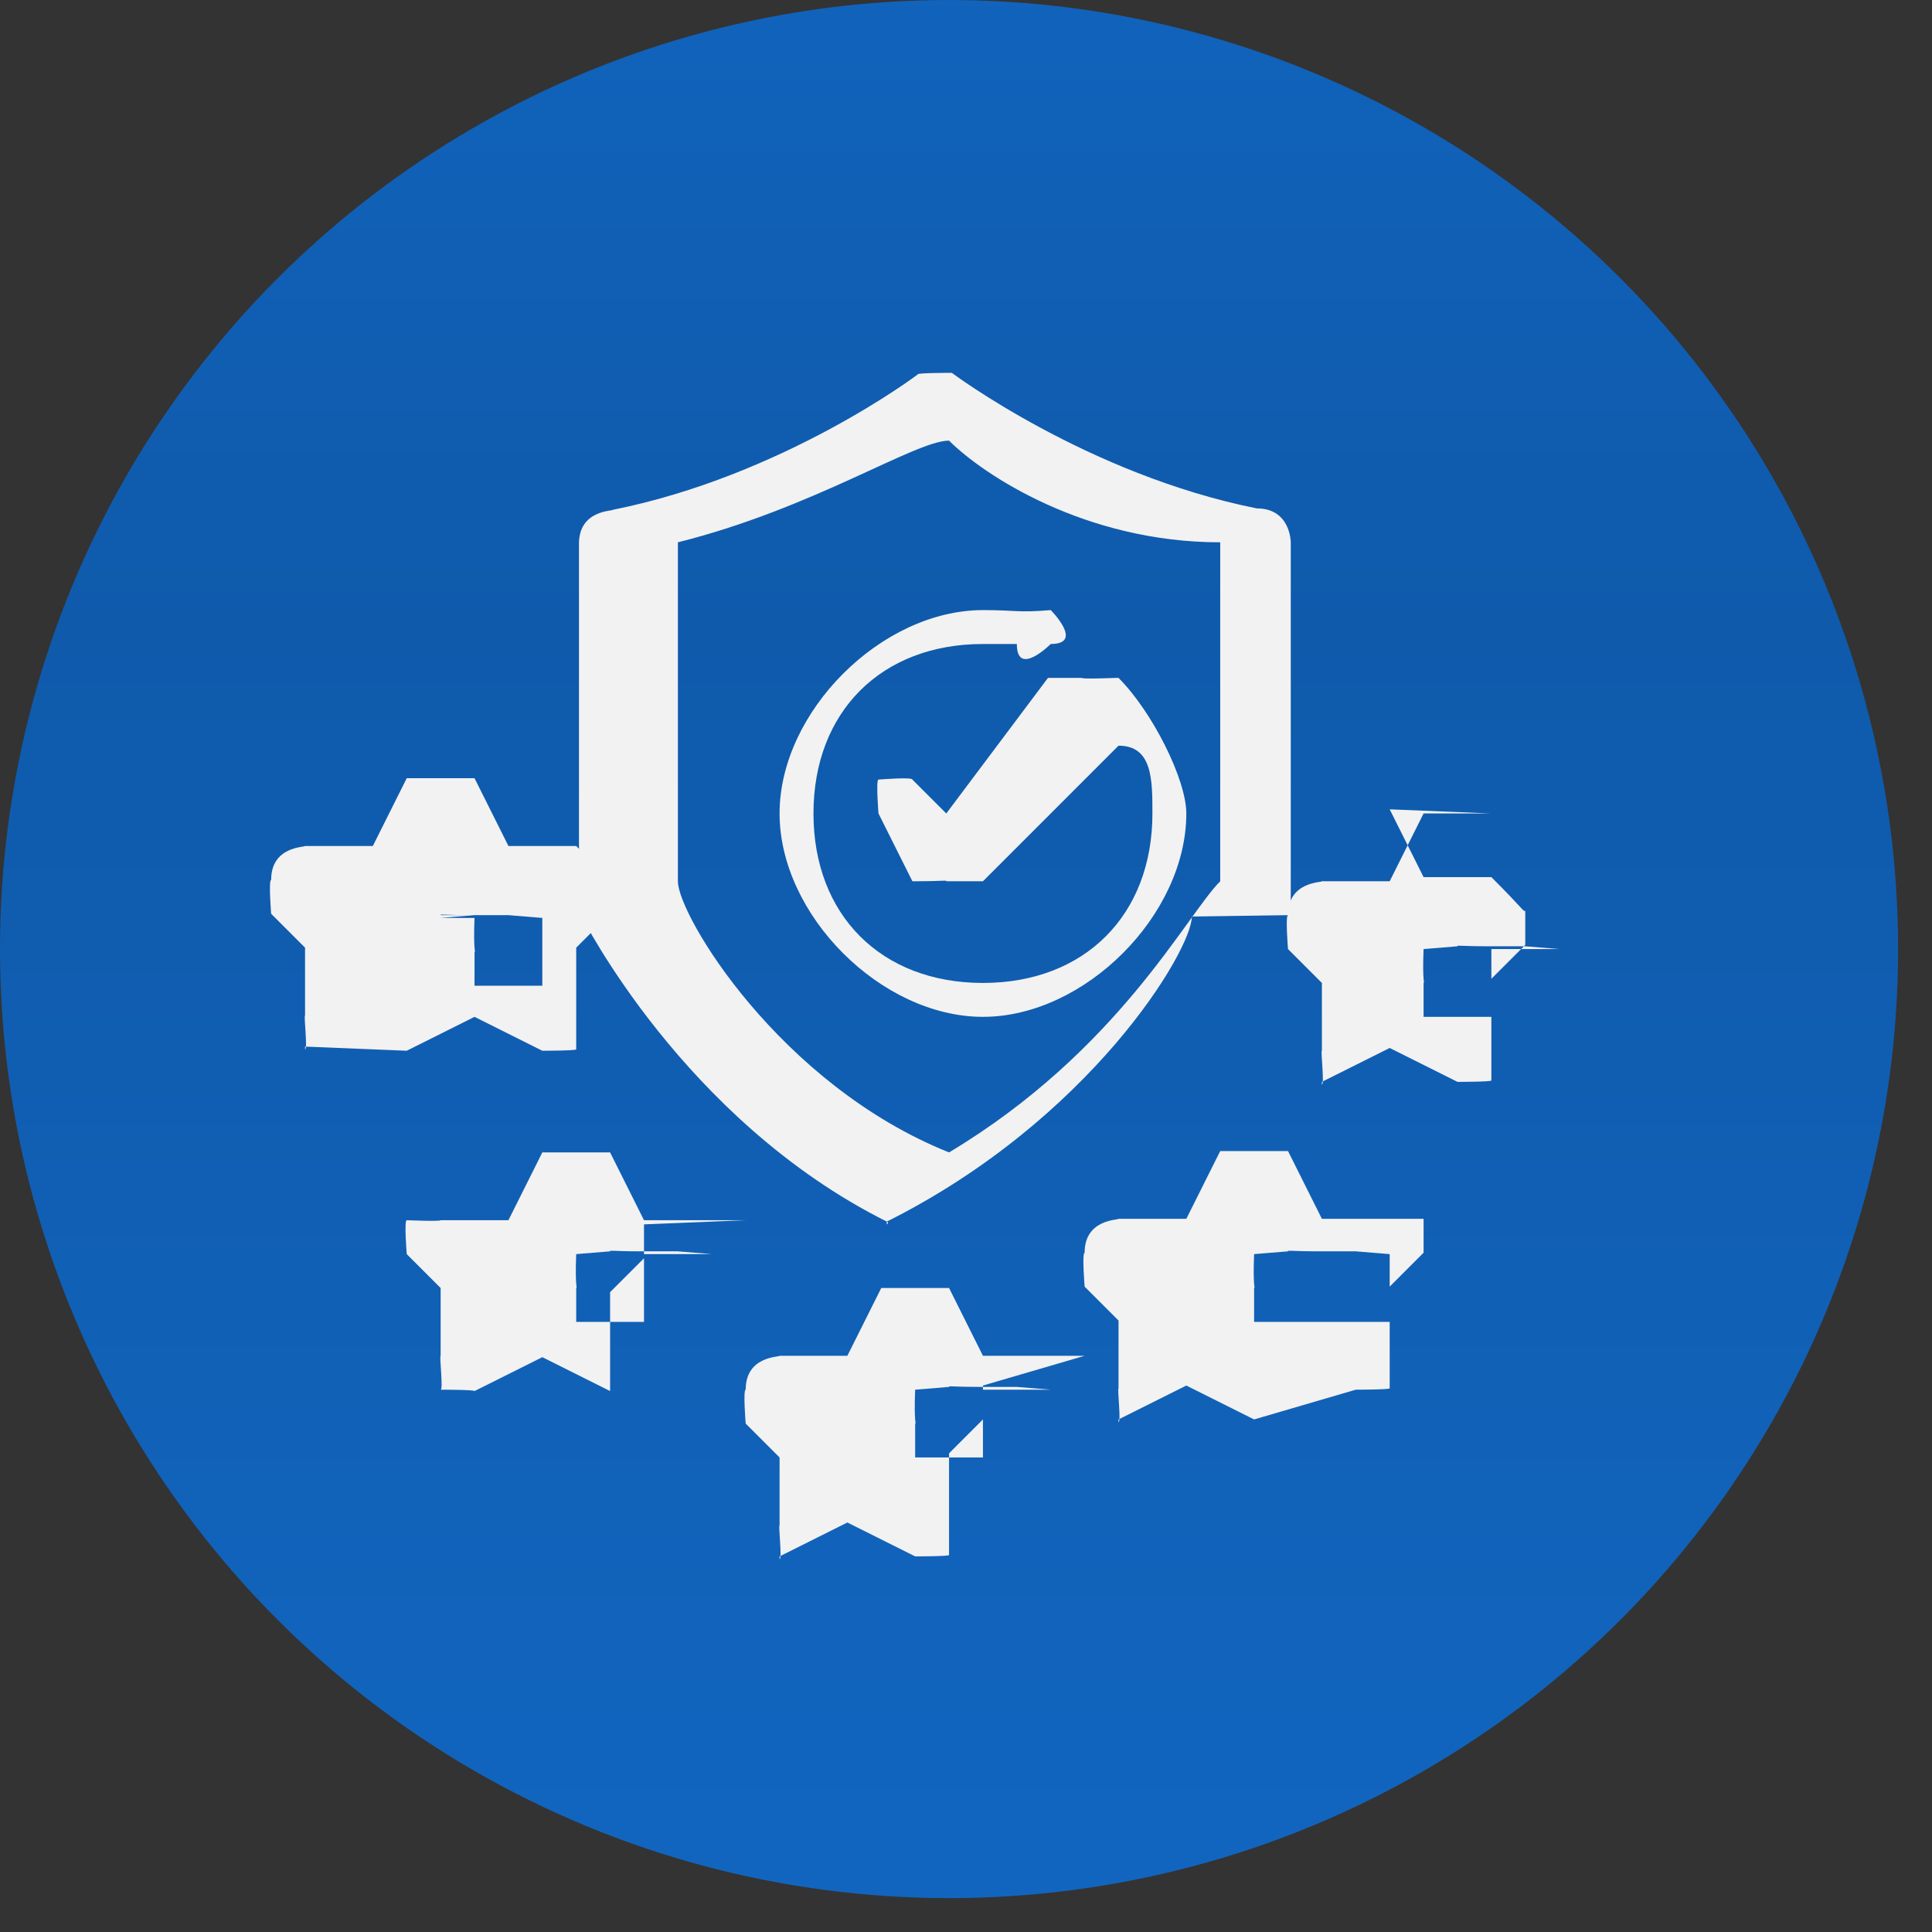
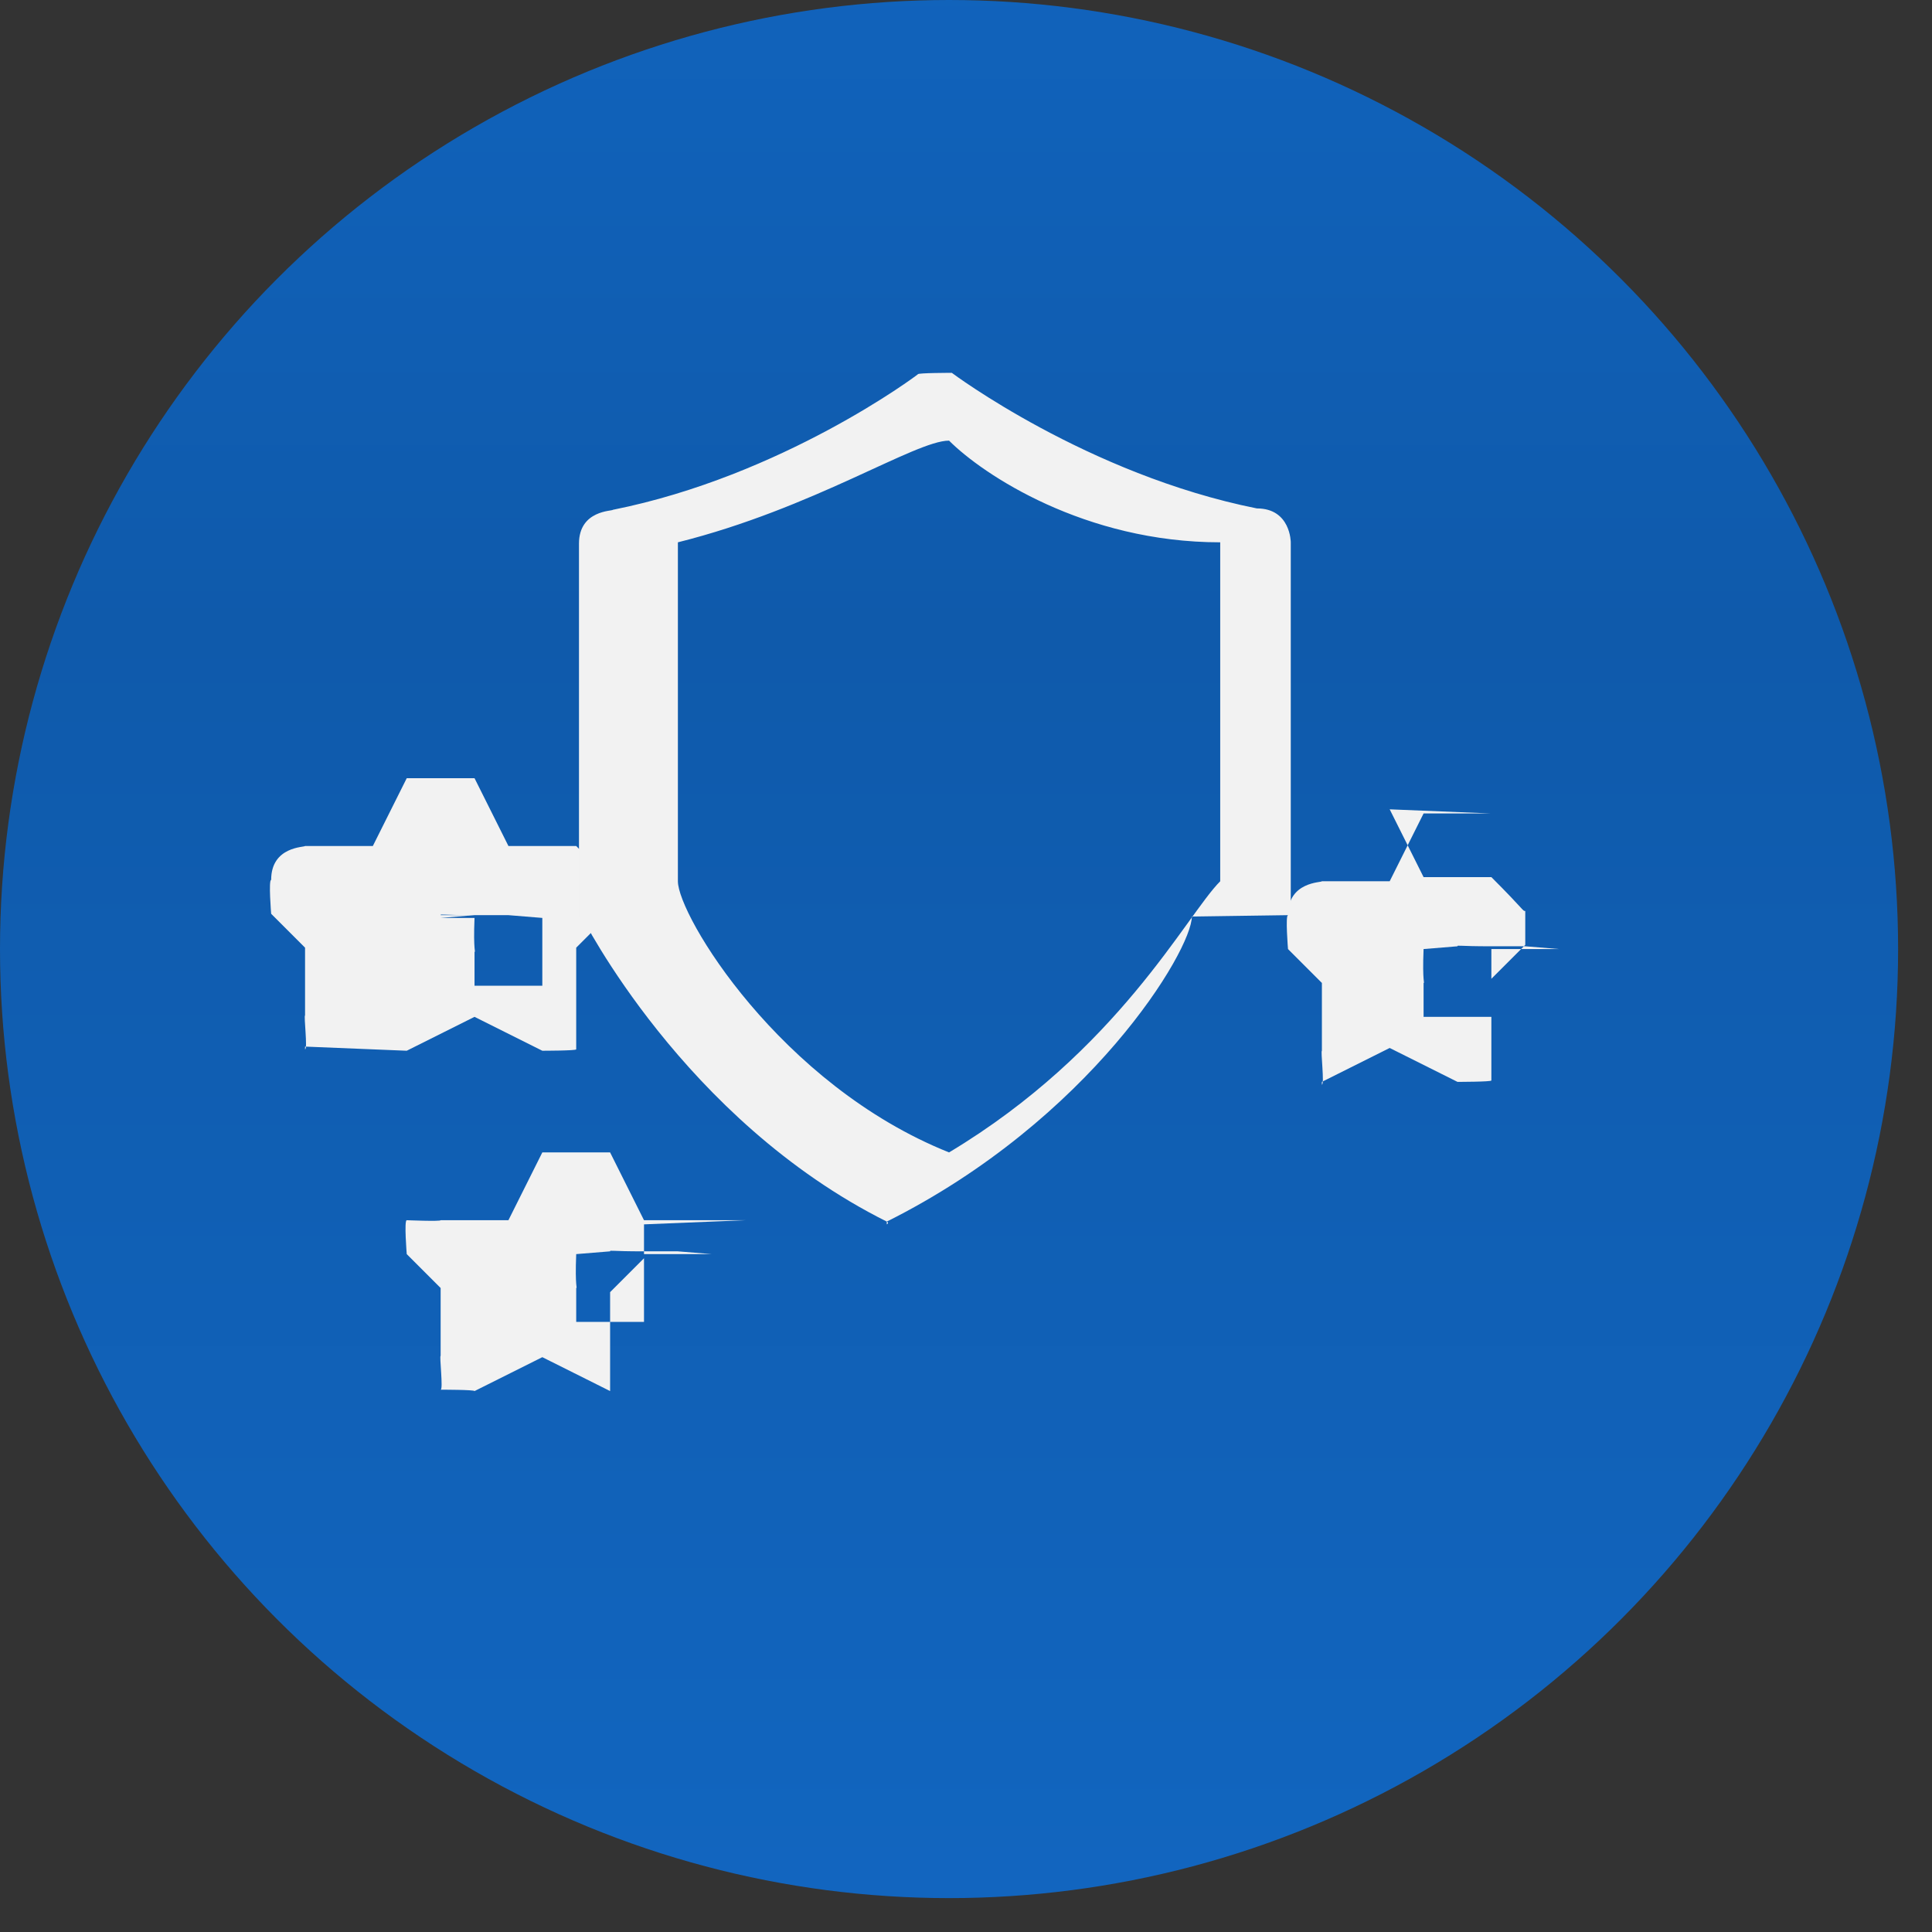
<svg xmlns="http://www.w3.org/2000/svg" xml:space="preserve" width="0.367in" height="0.367in" style="shape-rendering:geometricPrecision; text-rendering:geometricPrecision; image-rendering:optimizeQuality; fill-rule:evenodd; clip-rule:evenodd" viewBox="0 0 0.057 0.057">
  <rect x="0" y="0" width="0.057" height="0.057" fill="#333333" stroke="none" />
  <defs>
    <style type="text/css">
   
    .fil1 {fill:#F2F2F2}
    .fil0 {fill:url(#id0)}
   
  </style>
    <linearGradient id="id0" gradientUnits="userSpaceOnUse" x1="0.028" y1="0" x2="0.028" y2="0.057">
      <stop offset="0" style="stop-color:#1269C7" />
      <stop offset="0.38" style="stop-color:#0F5AAB" />
      <stop offset="0.878" style="stop-color:#1267C2" />
      <stop offset="1" style="stop-color:#0F5AAB" />
    </linearGradient>
  </defs>
  <g id="Layer_x0020_1">
    <circle class="fil0" cx="0.028" cy="0.028" r="0.028" />
    <g id="_399747168">
      <path id="_399747648" class="fil1" d="M0.012 0.031l0.002 -0.001 0.002 0.001c0,0 0.001,0 0.001,-4.07726e-005 0,-0 0,-0 0,-0.001l-0 -0.002 0.001 -0.001c0,-0 0,-0 0,-0.001 -8.15451e-005,-0 -0,-0 -0.001,-0.001l-0.002 -0 -0.001 -0.002c-0,-0 -0,-0 -0.001,-0 -0,0 -0.001,0 -0.001,0l-0.001 0.002 -0.002 0c-0,4.07726e-005 -0.001,0 -0.001,0.001 -8.15451e-005,0 0,0.001 0,0.001l0.001 0.001 -0 0.002c-4.13811e-005,0 8.15451e-005,0.001 0,0.001 0,8.15451e-005 0,0 0,0 0,0 0,-4.07726e-005 0,-8.15451e-005zm0.001 -0.004c0,-4.07726e-005 0,-0 0.001,-0l0 -0.001 0 0.001c0,0 0,0 0.001,0l0.001 8.15451e-005 -0 0c-0,0 -0,0 -0,0.001l0 0.001 -0.001 -0c-0,-4.07726e-005 -0,-8.15451e-005 -0,-8.15451e-005 -0,0 -0,4.07726e-005 -0,8.15451e-005l-0.001 0 0 -0.001c4.07726e-005,-0 -4.07726e-005,-0 -0,-0.001l-0.001 -0 0.001 -8.15451e-005z" />
      <path id="_399747576" class="fil1" d="M0.022 0.036c-8.15451e-005,-0 -0,-0 -0.001,-0l-0.002 -0 -0.001 -0.002c-0,-0 -0,-0 -0.001,-0 -0,0 -0.001,0 -0.001,0l-0.001 0.002 -0.002 0c-0,4.07726e-005 -0.001,0 -0.001,0 -8.15451e-005,0 0,0.001 0,0.001l0.001 0.001 -0 0.002c-4.07726e-005,0 8.15451e-005,0.001 0,0.001 0,0 0.001,0 0.001,4.07726e-005l0.002 -0.001 0.002 0.001c0,4.07726e-005 0,8.15451e-005 0,8.15451e-005 0,0 0,-4.07726e-005 0,-0 0,-0 0,-0 0,-0.001l-0 -0.002 0.001 -0.001c0,-0 0,-0 0,-0.001zm-0.003 0.001c-0,0 -0,0 -0,0.001l0 0.001 -0.001 -0c-0,-4.07726e-005 -0,-8.15451e-005 -0,-8.15451e-005 -0,0 -0,4.07726e-005 -0,8.15451e-005l-0.001 0 0 -0.001c4.07726e-005,-0 -4.07726e-005,-0 -0,-0.001l-0 -0 0.001 -8.15451e-005c0,-4.07726e-005 0,-0 0.001,-0l0 -0.001 0 0.001c0,0 0,0 0.001,0l0.001 8.15451e-005 -0.001 0z" />
-       <path id="_399747504" class="fil1" d="M0.032 0.04c-8.15451e-005,-0 -0,-0 -0.001,-0l-0.002 -0 -0.001 -0.002c-0,-0 -0,-0 -0.001,-0 -0,0 -0.001,0 -0.001,0l-0.001 0.002 -0.002 0c-0,4.07726e-005 -0.001,0 -0.001,0.001 -8.15451e-005,0 0,0.001 0,0.001l0.001 0.001 -0 0.002c-4.07726e-005,0 8.15451e-005,0.001 0,0.001 0,8.15451e-005 0,0 0,0 0,0 0,-4.07726e-005 0,-8.15451e-005l0.002 -0.001 0.002 0.001c0,0 0.001,0 0.001,-4.07726e-005 0,-0 0,-0 0,-0.001l-0 -0.002 0.001 -0.001c0,-0 0,-0.001 0,-0.001zm-0.003 0.001c-0,0 -0,0 -0,0.001l0 0.001 -0.001 -0c-0,-4.07726e-005 -0,-8.15451e-005 -0,-8.15451e-005 -0,0 -0,4.07726e-005 -0,8.15451e-005l-0.001 0 0 -0.001c4.07726e-005,-0 -4.07726e-005,-0 -0,-0.001l-0 -0 0.001 -8.15451e-005c0,-4.07726e-005 0,-0 0.001,-0l0 -0.001 0 0.001c0,0 0,0 0.001,0l0.001 8.15451e-005 -0.001 0z" />
-       <path id="_399747432" class="fil1" d="M0.04 0.041c0,0 0.001,0 0.001,-4.07726e-005 0,-0 0,-0 0,-0.001l-0 -0.002 0.001 -0.001c0,-0 0,-0 0,-0.001 -8.15451e-005,-0 -0,-0 -0.001,-0l-0.002 -0 -0.001 -0.002c-0,-0 -0,-0 -0.001,-0 -0,0 -0.001,0 -0.001,0l-0.001 0.002 -0.002 0c-0,4.07726e-005 -0.001,0 -0.001,0.001 -8.15451e-005,0 0,0.001 0,0.001l0.001 0.001 -0 0.002c-4.07726e-005,0 8.15451e-005,0.001 0,0.001 0,8.15451e-005 0,0 0,0 0,0 0,-4.07726e-005 0,-8.15451e-005l0.002 -0.001 0.002 0.001zm-0.003 -0.002l0 -0.001c4.07726e-005,-0 -4.07726e-005,-0 -0,-0.001l-0 -0 0.001 -8.15451e-005c0,-4.07726e-005 0,-0 0.001,-0l0 -0.001 0 0.001c0,0 0,0 0.001,0l0.001 8.15451e-005 -0 0c-0,0 -0,0 -0,0.001l0 0.001 -0.001 -0c-0,-4.07726e-005 -0,-8.15451e-005 -0,-8.15451e-005 -0,0 -0,4.07726e-005 -0,8.15451e-005l-0.001 0z" />
      <path id="_399747360" class="fil1" d="M0.044 0.024c-0,-0 -0,-0 -0.001,-0 -0,0 -0.001,0 -0.001,0l-0.001 0.002 -0.002 0c-0,4.07726e-005 -0.001,0 -0.001,0.001 -8.15451e-005,0 0,0.001 0,0.001l0.001 0.001 -0 0.002c-4.07726e-005,0 8.15451e-005,0.001 0,0.001 0,8.15451e-005 0,0 0,0 0,0 0,-4.07726e-005 0,-8.15451e-005l0.002 -0.001 0.002 0.001c0,0 0.001,0 0.001,-4.07726e-005 0,-0 0,-0 0,-0.001l-0 -0.002 0.001 -0.001c0,-0 0,-0 0,-0.001 -8.21537e-005,-0 -0,-0 -0.001,-0.001l-0.002 -0 -0.001 -0.002zm0 0.004c-0,0 -0,0 -0,0.001l0 0.001 -0.001 -0c-0,-4.07726e-005 -0,-8.15451e-005 -0,-8.15451e-005 -0,0 -0,4.07726e-005 -0,8.15451e-005l-0.001 0 0 -0.001c4.07726e-005,-0 -4.07726e-005,-0 -0,-0.001l-0 -0 0.001 -8.15451e-005c0,-4.07726e-005 0,-0 0.001,-0l0 -0.001 0 0.001c0,0 0,0 0.001,0l0.001 8.15451e-005 -0.001 0z" />
      <path id="_399747264" class="fil1" d="M0.038 0.027c4.07726e-005,-0 8.15451e-005,-0 8.15451e-005,-0l0 -0.011c0,-0 -0,-0.001 -0.001,-0.001 -0.005,-0.001 -0.009,-0.004 -0.009,-0.004 -0,-0 -0.001,-0 -0.001,4.07726e-005 -4.13811e-005,4.07726e-005 -0.004,0.003 -0.009,0.004 -0,4.07726e-005 -0.001,0 -0.001,0.001l0 0.011c0,0 4.07726e-005,0 8.15451e-005,0 0,0 0.003,0.006 0.009,0.009 8.15451e-005,4.07726e-005 0,8.15451e-005 0,8.15451e-005 0,0 0,-4.07726e-005 0,-8.15451e-005 0.006,-0.003 0.009,-0.008 0.009,-0.009zm-0.01 0.007c-0.005,-0.002 -0.008,-0.007 -0.008,-0.008l0 -0.01c0.004,-0.001 0.007,-0.003 0.008,-0.003 0.001,0.001 0.004,0.003 0.008,0.003l0 0.01c-0.001,0.001 -0.003,0.005 -0.008,0.008z" />
-       <path id="_399747216" class="fil1" d="M0.033 0.02c0.001,0.001 0.002,0.003 0.002,0.004 0,0.003 -0.003,0.006 -0.006,0.006 -0.003,0 -0.006,-0.003 -0.006,-0.006 0,-0.003 0.003,-0.006 0.006,-0.006 0.001,0 0.001,8.15451e-005 0.002,0 0,0 0.001,0.001 0,0.001 -0,0 -0.001,0.001 -0.001,0 -0,-0 -0.001,-0 -0.001,-0 -0.003,0 -0.005,0.002 -0.005,0.005 0,0.003 0.002,0.005 0.005,0.005 0.003,0 0.005,-0.002 0.005,-0.005 0,-0.001 -0,-0.002 -0.001,-0.002l-0.004 0.004c-0,0 -0,0 -0.001,0 -4.07726e-005,0 -4.07726e-005,0 -8.15451e-005,0 -0,-4.07726e-005 -0,-0 -0.001,-0l-0.001 -0.002c-0,-0 -8.15451e-005,-0.001 0,-0.001 0,-0 0.001,-8.15451e-005 0.001,0l0.001 0.001 0.003 -0.004c0,0 0,-0 0.001,-0 0,4.07726e-005 0.001,0 0.001,0z" />
    </g>
  </g>
</svg>